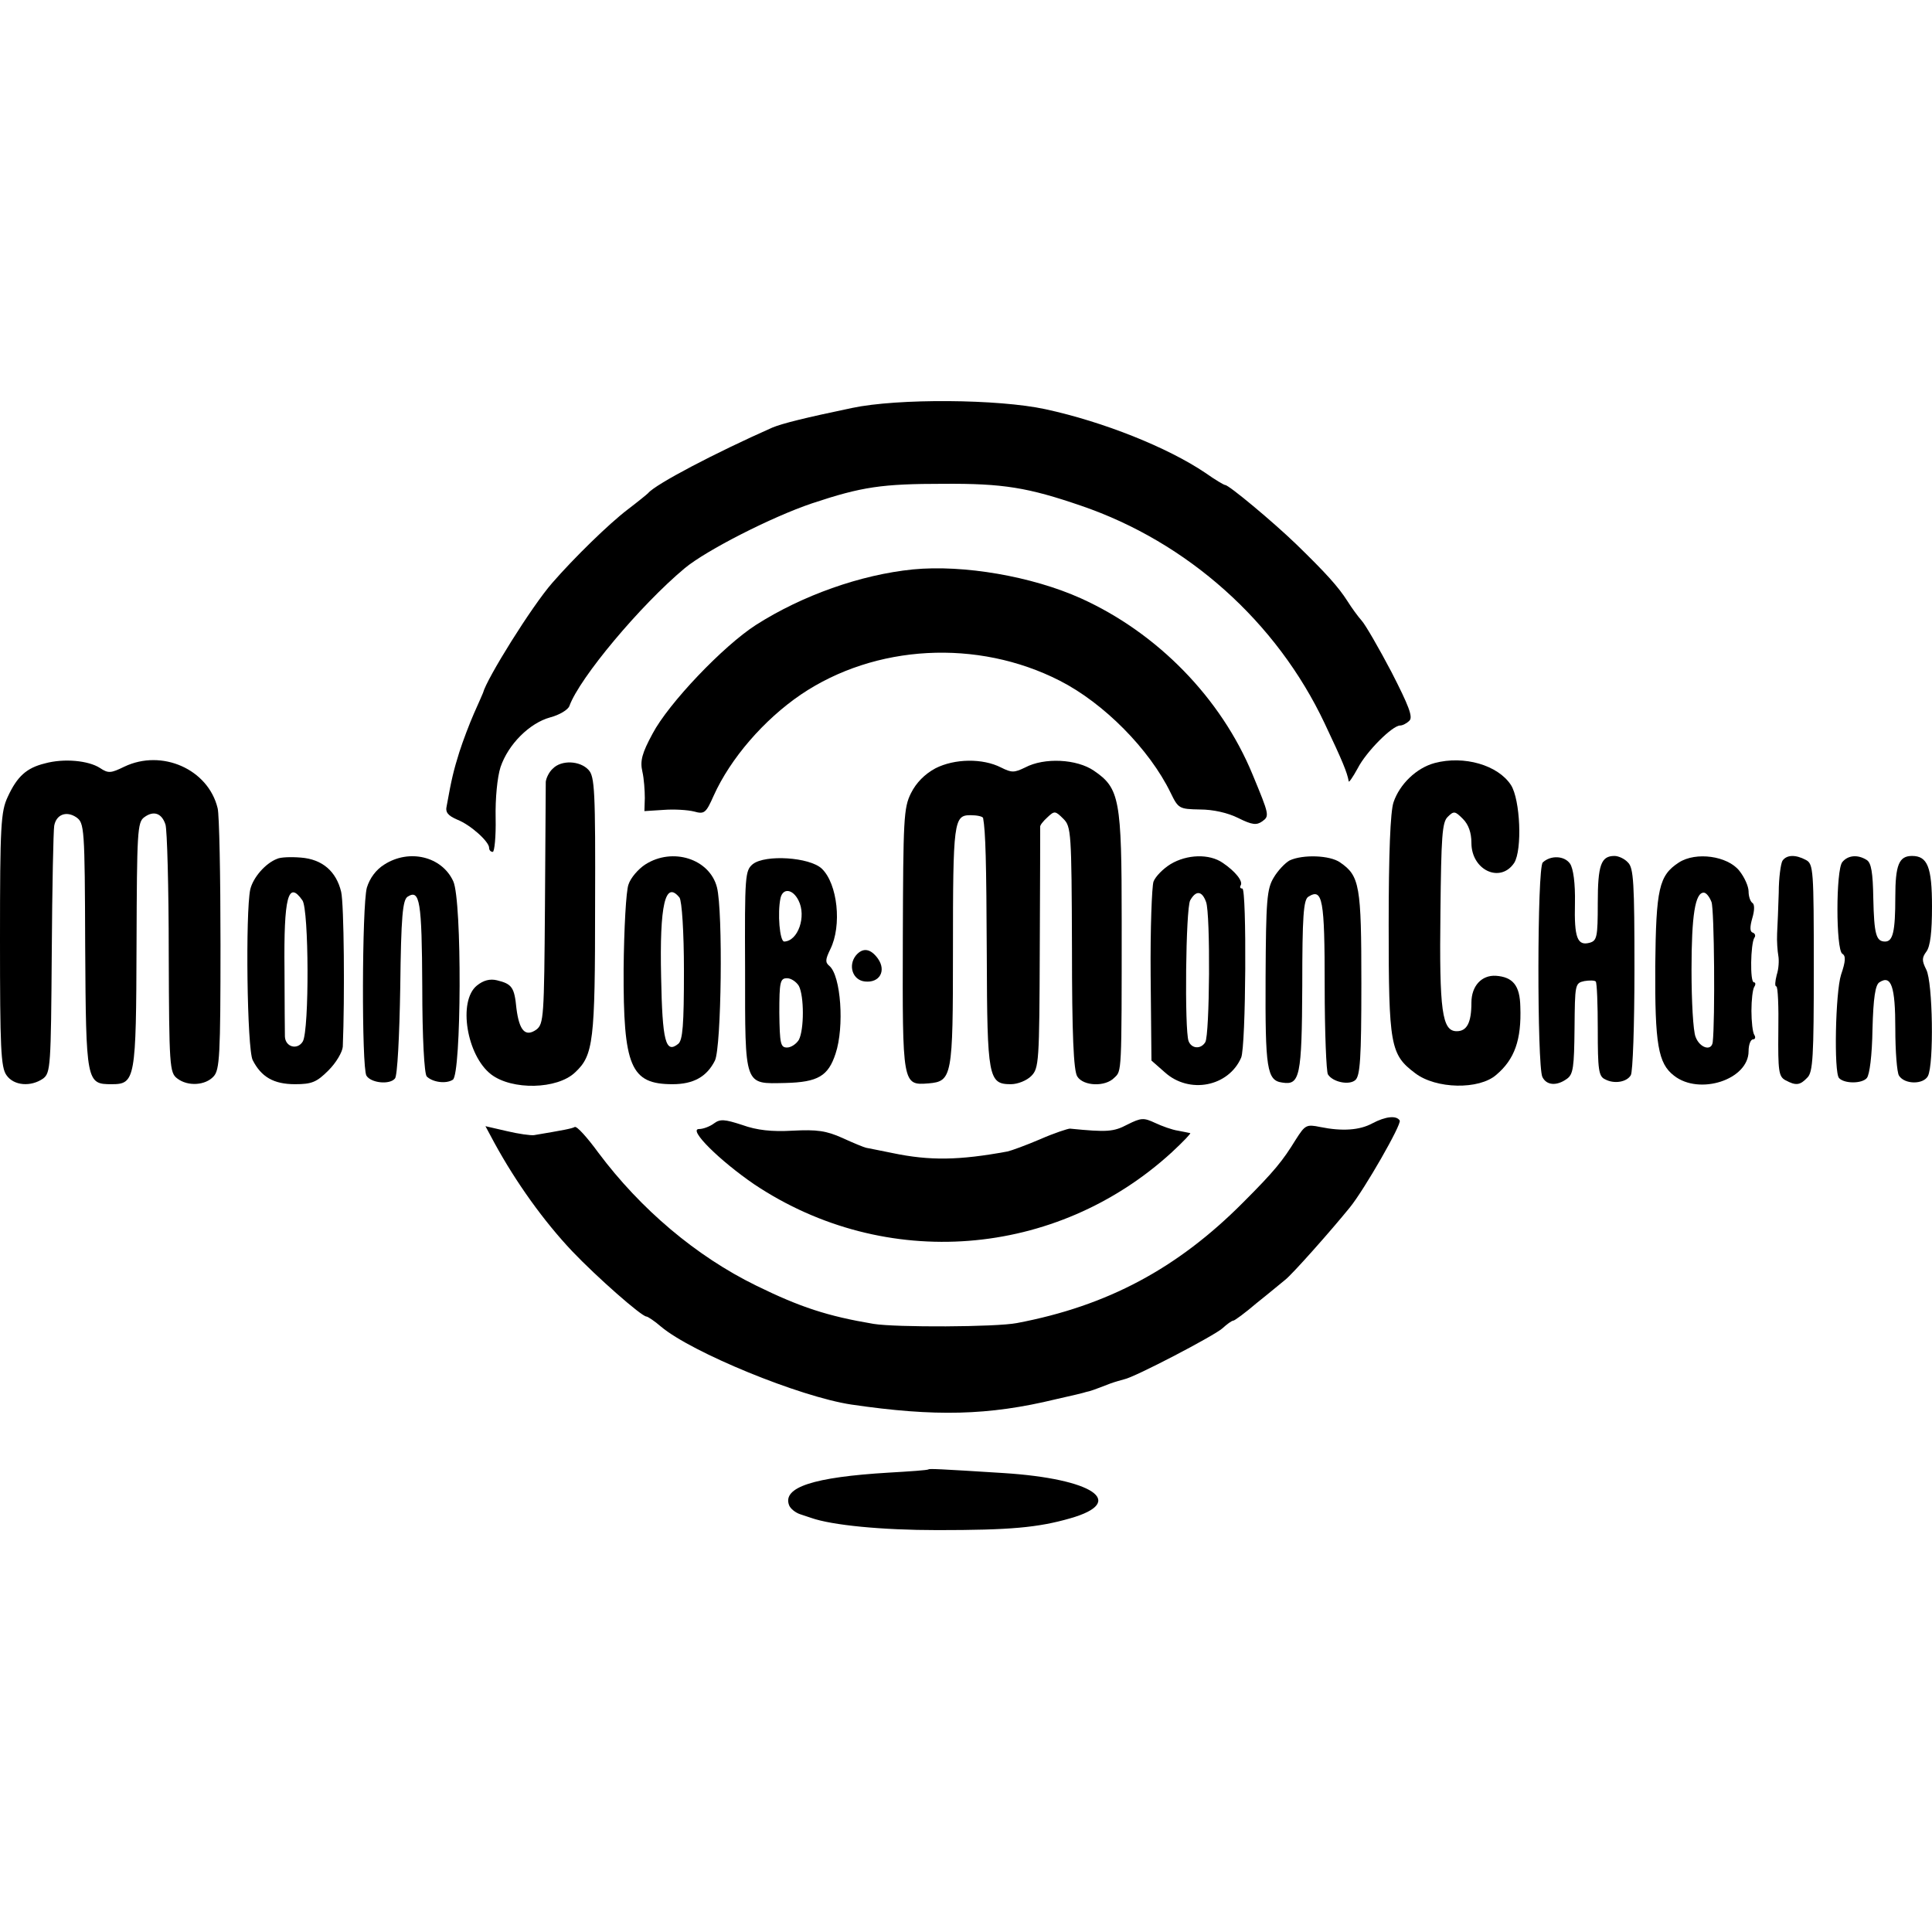
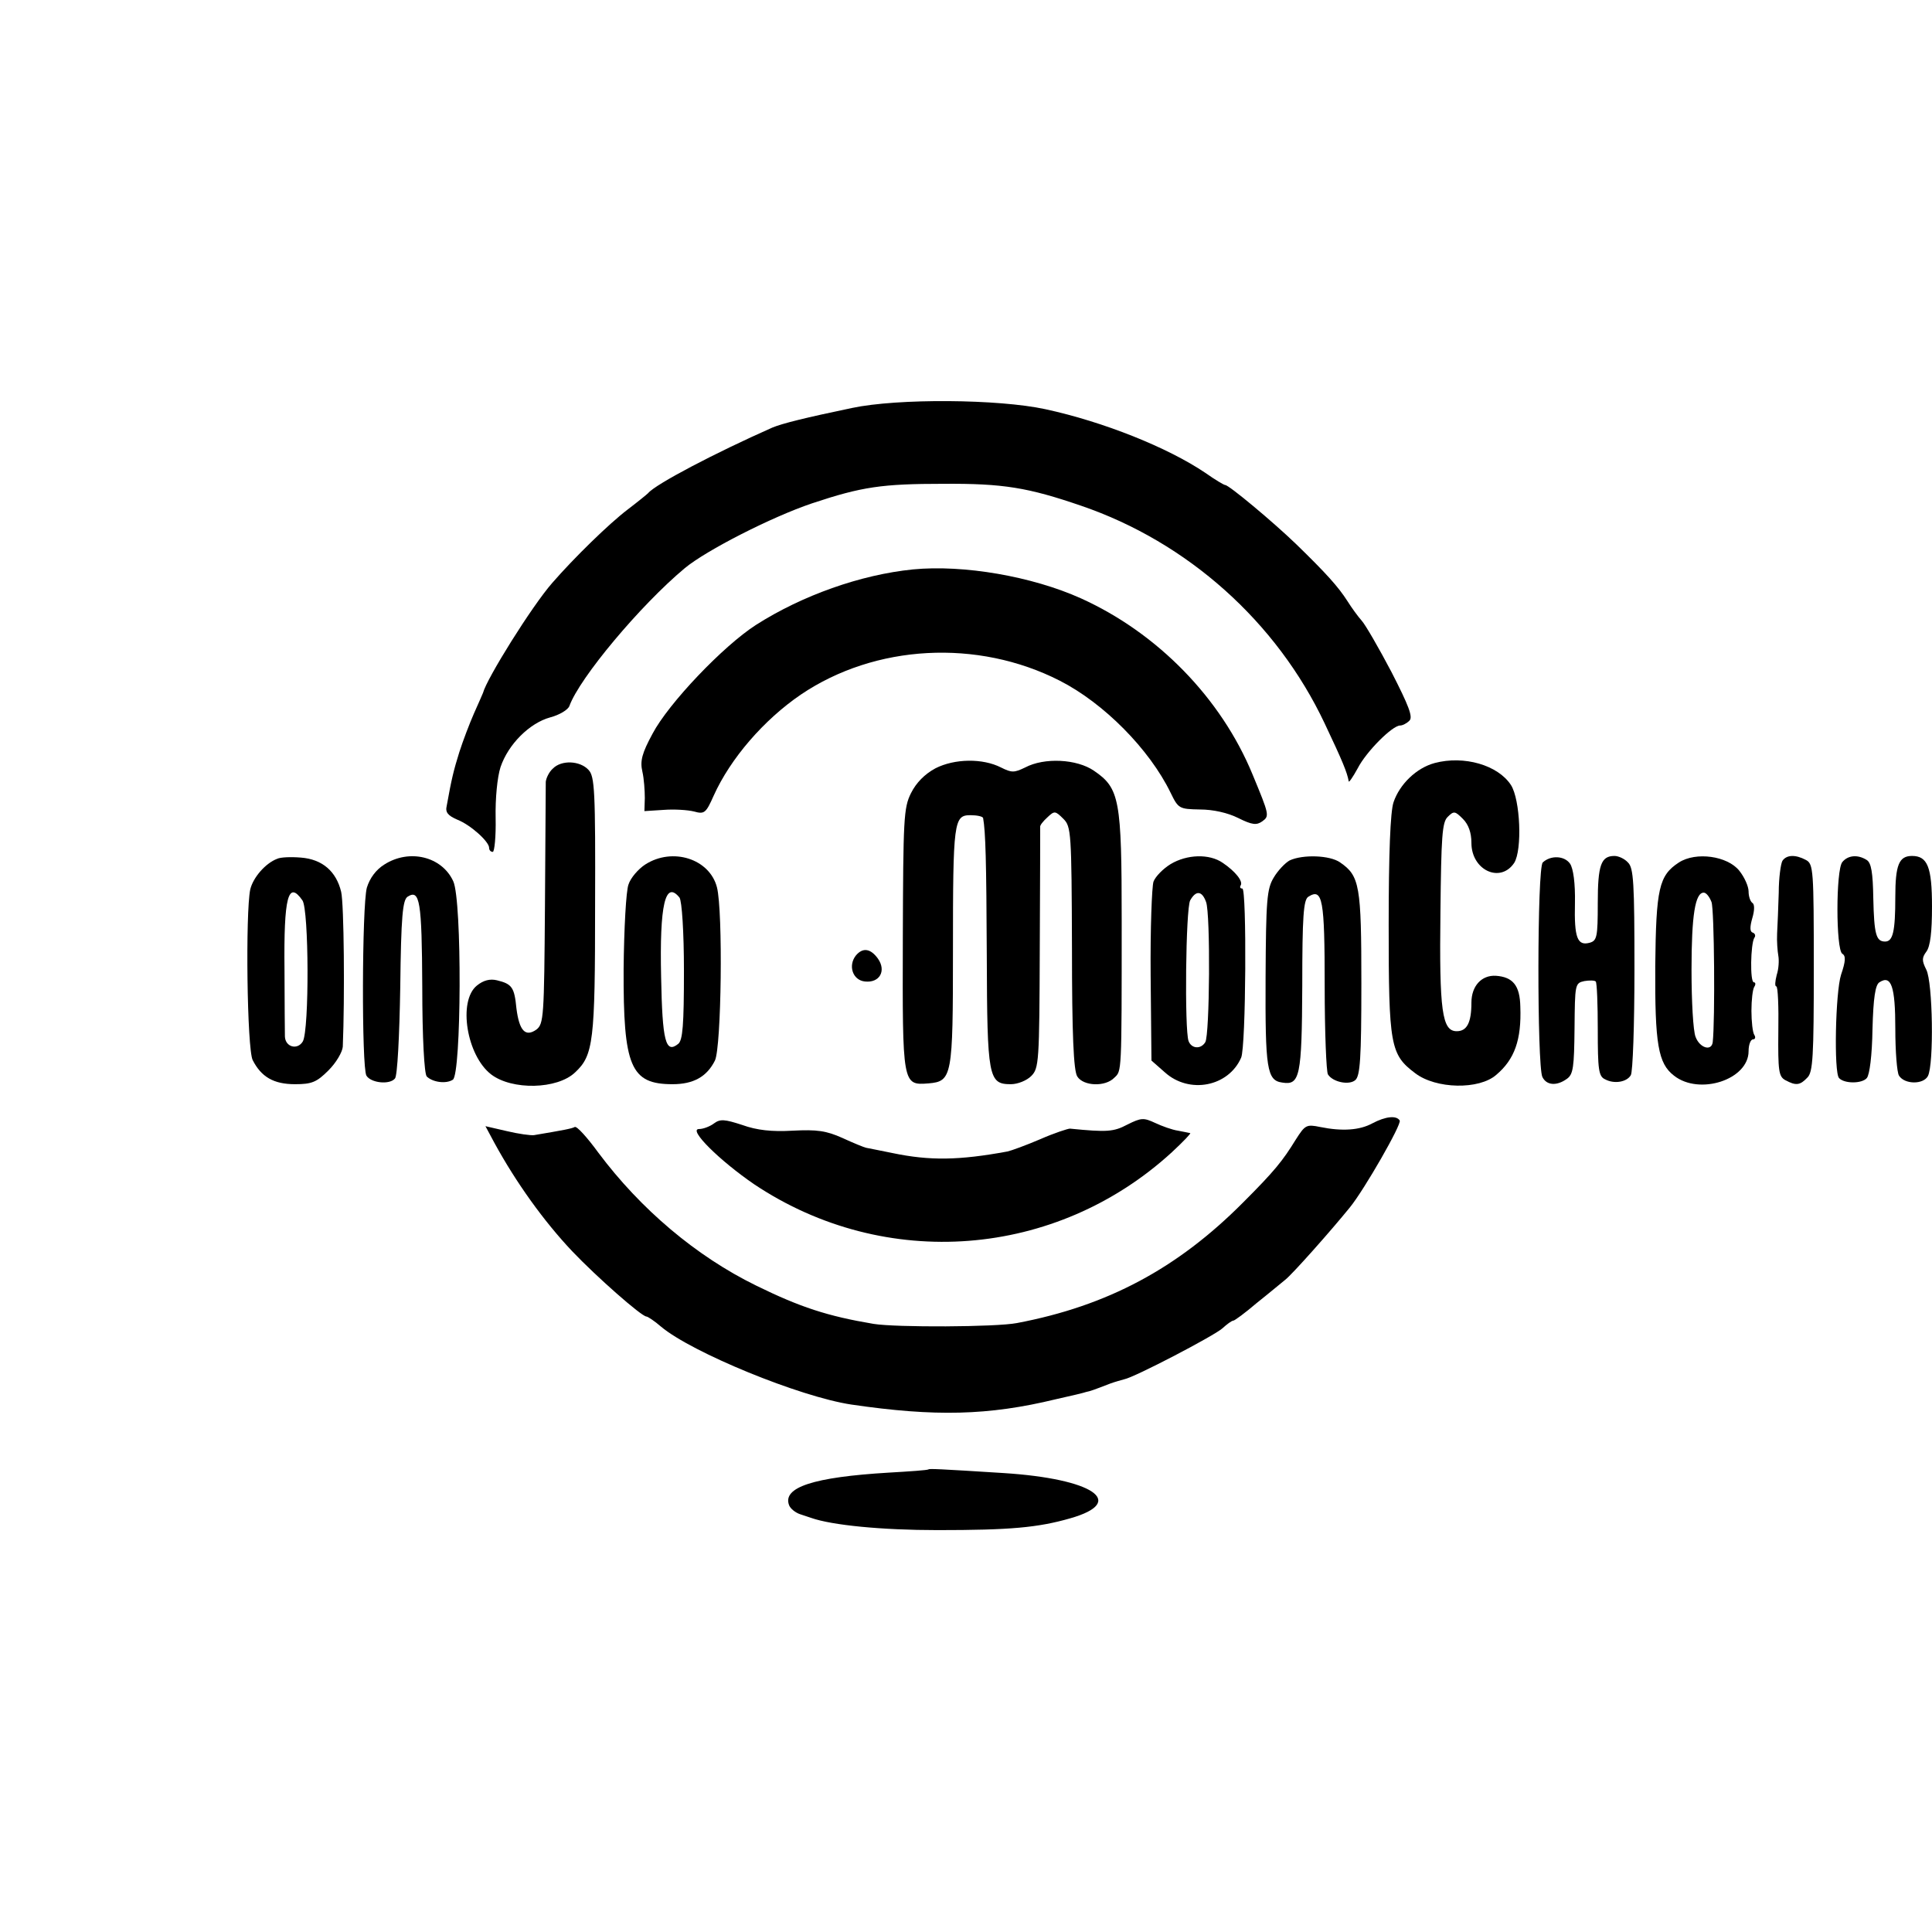
<svg xmlns="http://www.w3.org/2000/svg" version="1.0" width="474pt" height="474pt" viewBox="0 0 474 474" preserveAspectRatio="xMidYMid meet">
  <g transform="translate(0,474) scale(0.1,-0.1)" fill="#000000" stroke="none">
    <path d="M2090 3739 c-115 -24 -171 -38 -195 -48 -140 -62 -287 -139 -305 -161 -3 -3 -25 -21 -50 -40 -46 -35 -131 -118 -185 -180 -50 -57 -161 -235 -170 -270 -1 -3 -11 -25 -22 -50 -11 -25 -27 -67 -36 -95 -14 -45 -19 -65 -31 -132 -4 -16 3 -24 26 -34 33 -13 78 -54 78 -69 0 -6 4 -10 9 -10 4 0 8 37 7 83 -1 48 4 100 12 125 19 56 71 108 122 122 23 6 44 19 47 28 25 69 174 247 283 338 53 44 214 126 312 159 123 41 172 48 323 48 146 1 207 -9 338 -54 260 -89 479 -284 597 -534 45 -95 55 -120 59 -142 0 -4 10 10 22 32 21 41 85 105 104 105 6 0 16 5 23 12 9 9 -2 37 -44 119 -31 59 -64 116 -73 126 -9 10 -25 32 -35 48 -23 36 -53 69 -126 140 -57 55 -165 145 -174 145 -3 0 -25 13 -49 30 -92 62 -249 125 -392 156 -115 25 -362 27 -475 3z" />
    <path d="M2240 3343 c-129 -13 -272 -64 -385 -136 -81 -52 -215 -193 -254 -267 -26 -48 -31 -67 -25 -93 4 -17 6 -47 6 -65 l-1 -32 47 3 c26 2 59 0 75 -4 25 -7 29 -4 48 39 41 91 123 186 214 248 182 123 433 137 635 34 108 -55 220 -168 272 -275 19 -39 21 -40 72 -41 32 0 68 -8 94 -21 34 -17 45 -18 59 -8 18 13 17 16 -24 115 -77 187 -233 347 -421 432 -120 54 -288 83 -412 71z" />
-     <path d="M110 2867 c-45 -11 -68 -32 -91 -82 -17 -36 -19 -71 -19 -350 0 -265 2 -314 16 -333 18 -26 60 -29 90 -8 18 14 19 30 21 308 1 161 4 301 6 312 5 28 30 37 54 21 20 -14 21 -24 22 -317 2 -334 3 -338 65 -338 58 0 60 12 61 344 1 275 2 299 19 311 23 17 43 10 52 -18 4 -12 8 -154 8 -315 1 -278 2 -294 21 -308 26 -20 69 -17 89 5 15 16 17 51 17 324 0 168 -3 319 -7 334 -23 96 -137 146 -229 102 -33 -16 -39 -17 -60 -3 -28 18 -88 24 -135 11z" />
+     <path d="M110 2867 z" />
    <path d="M2295 2855 c-26 -14 -47 -35 -60 -61 -18 -36 -19 -63 -20 -357 -1 -359 -1 -360 63 -355 58 5 60 16 60 324 0 320 2 334 43 334 16 0 30 -3 31 -7 6 -34 8 -103 9 -338 1 -299 4 -315 59 -315 17 0 39 9 50 20 19 19 20 34 21 313 1 160 1 295 1 298 -1 4 7 14 18 24 17 16 19 16 39 -4 19 -19 20 -33 21 -316 0 -214 4 -302 13 -316 15 -24 69 -26 91 -3 18 17 18 7 18 384 0 299 -5 326 -68 369 -42 29 -122 33 -169 8 -27 -13 -33 -13 -59 0 -45 23 -114 22 -161 -2z" />
    <path d="M3520 2868 c-45 -12 -86 -52 -101 -96 -8 -23 -12 -127 -12 -301 0 -297 4 -318 65 -364 51 -39 157 -41 199 -4 45 38 62 86 59 167 -1 52 -18 73 -60 76 -35 2 -60 -25 -60 -66 0 -49 -11 -70 -36 -70 -36 0 -43 49 -40 293 2 184 4 220 18 233 15 15 18 14 37 -5 14 -14 21 -34 21 -59 0 -67 71 -100 105 -49 20 32 15 155 -8 191 -32 49 -115 73 -187 54z" />
    <path d="M1356 2854 c-9 -8 -16 -23 -17 -32 0 -9 -1 -147 -2 -305 -2 -272 -3 -289 -21 -303 -27 -19 -42 -3 -49 52 -5 52 -11 60 -48 69 -17 4 -33 0 -49 -13 -47 -38 -25 -172 35 -218 51 -39 162 -37 206 5 45 42 49 76 49 408 1 283 -1 318 -16 334 -21 23 -67 25 -88 3z" />
    <path d="M680 2633 c-29 -11 -59 -46 -66 -75 -12 -57 -8 -392 6 -419 21 -41 51 -59 104 -59 41 0 53 5 82 34 19 19 34 45 35 58 5 121 3 350 -4 380 -12 50 -46 80 -99 84 -24 2 -50 1 -58 -3z m62 -102 c16 -23 17 -317 1 -346 -13 -22 -43 -14 -44 12 0 10 -1 83 -1 163 -2 180 9 221 44 171z" />
    <path d="M943 2619 c-21 -13 -36 -34 -43 -57 -12 -45 -13 -441 -1 -461 11 -18 57 -23 70 -7 6 6 11 104 13 224 2 175 6 214 18 222 30 19 35 -10 36 -221 0 -125 5 -214 11 -220 14 -14 47 -19 64 -8 21 13 23 440 1 487 -28 61 -108 80 -169 41z" />
    <path d="M1583 2619 c-17 -11 -36 -33 -41 -49 -6 -15 -11 -109 -12 -207 -1 -240 17 -283 120 -283 51 0 84 18 104 58 16 33 20 366 5 425 -18 70 -109 99 -176 56z m84 -81 c6 -8 11 -85 11 -180 0 -133 -3 -170 -14 -179 -31 -25 -39 6 -42 164 -4 177 10 238 45 195z" />
-     <path d="M1847 2620 c-19 -16 -20 -27 -19 -258 0 -291 -3 -281 99 -279 80 2 105 17 123 72 22 66 13 191 -15 215 -11 9 -10 16 2 41 29 58 18 161 -21 198 -30 28 -138 35 -169 11z m112 -89 c20 -39 -1 -100 -35 -101 -11 0 -17 70 -9 107 6 25 30 22 44 -6z m1 -210 c13 -25 13 -107 0 -132 -6 -10 -19 -19 -29 -19 -16 0 -18 9 -19 85 0 76 2 85 19 85 10 0 23 -9 29 -19z" />
    <path d="M2872 2620 c-18 -11 -37 -30 -42 -43 -4 -12 -8 -116 -7 -230 l2 -209 33 -29 c60 -54 156 -35 187 36 12 26 14 415 3 415 -5 0 -7 3 -4 8 6 10 -13 34 -44 55 -33 23 -88 21 -128 -3z m87 -93 c11 -29 9 -327 -2 -344 -11 -18 -34 -16 -41 3 -10 27 -7 324 4 345 14 25 29 24 39 -4z" />
    <path d="M3164 2629 c-11 -6 -29 -25 -39 -42 -17 -28 -19 -56 -20 -245 -1 -224 3 -253 41 -258 43 -7 48 14 49 237 0 171 3 212 15 219 35 22 40 -6 40 -219 0 -113 4 -211 8 -217 12 -19 52 -27 67 -14 12 10 15 53 15 237 0 240 -4 264 -52 297 -25 18 -92 20 -124 5z" />
    <path d="M3785 2624 c-14 -14 -14 -497 -1 -526 10 -21 35 -23 60 -5 16 11 18 29 19 124 1 108 1 111 24 116 12 2 25 2 28 -1 3 -3 5 -56 5 -118 0 -98 2 -115 18 -122 22 -12 53 -7 63 10 5 7 9 124 9 260 0 211 -2 249 -16 262 -8 9 -23 16 -33 16 -33 0 -41 -22 -41 -116 0 -83 -2 -92 -20 -97 -30 -8 -38 12 -36 97 1 49 -4 85 -12 97 -14 20 -48 21 -67 3z" />
    <path d="M4119 2624 c-49 -32 -56 -64 -58 -254 -1 -192 7 -239 46 -269 62 -49 183 -10 183 60 0 16 5 29 11 29 5 0 7 5 3 11 -4 6 -7 33 -7 59 0 26 3 53 7 59 4 6 3 11 -1 11 -10 0 -8 94 1 109 4 5 2 11 -4 13 -7 2 -7 14 -1 35 6 20 6 35 0 38 -5 4 -9 16 -9 28 0 12 -10 35 -23 51 -29 36 -106 47 -148 20z m80 -97 c7 -18 9 -292 3 -344 -3 -23 -32 -14 -42 13 -6 14 -10 88 -10 164 0 135 9 190 30 190 6 0 14 -10 19 -23z" />
    <path d="M4373 2628 c-4 -7 -9 -42 -9 -78 -1 -36 -3 -81 -4 -100 -1 -19 1 -44 3 -55 2 -11 1 -32 -4 -47 -4 -16 -5 -28 -1 -28 4 0 6 -50 5 -110 -1 -98 1 -111 17 -120 26 -14 36 -13 54 6 14 13 16 52 16 269 0 241 -1 255 -19 265 -26 14 -48 13 -58 -2z" />
    <path d="M4520 2625 c-16 -19 -16 -215 0 -225 9 -5 8 -19 -3 -51 -14 -43 -18 -241 -5 -254 13 -14 56 -14 68 0 7 8 13 56 14 120 2 77 7 109 17 115 29 19 39 -10 39 -114 0 -55 4 -107 9 -115 14 -22 60 -22 71 -1 15 29 12 230 -4 261 -11 22 -11 29 0 44 10 13 14 49 14 111 0 97 -11 124 -49 124 -32 0 -41 -22 -41 -101 0 -85 -6 -109 -25 -109 -22 0 -27 17 -29 106 -1 63 -5 87 -16 94 -22 14 -46 12 -60 -5z" />
    <path d="M2100 2396 c-20 -25 -8 -61 22 -64 36 -4 53 26 32 56 -18 25 -37 28 -54 8z" />
    <path d="M1752 1984 c-9 -7 -26 -14 -37 -14 -28 0 51 -78 136 -136 321 -214 740 -181 1024 79 28 26 48 47 45 47 -3 1 -16 3 -30 6 -14 2 -39 11 -56 19 -28 13 -34 13 -68 -4 -34 -18 -50 -19 -141 -10 -5 0 -39 -11 -73 -26 -35 -15 -71 -28 -80 -30 -119 -22 -191 -23 -282 -4 -30 6 -59 12 -65 13 -5 1 -32 12 -58 24 -40 18 -63 21 -122 18 -51 -3 -88 1 -124 14 -43 14 -54 15 -69 4z" />
    <path d="M3367 1984 c-31 -17 -74 -20 -128 -9 -34 7 -37 5 -60 -31 -32 -52 -52 -77 -129 -154 -161 -162 -333 -254 -555 -296 -51 -10 -297 -11 -352 -2 -113 19 -180 41 -288 94 -147 72 -283 187 -387 326 -27 37 -53 66 -58 63 -7 -4 -29 -8 -100 -20 -8 -1 -38 3 -67 10 l-52 12 22 -41 c53 -97 121 -192 191 -266 59 -62 170 -160 182 -160 3 0 20 -11 36 -25 75 -63 340 -172 467 -191 205 -30 336 -27 501 13 36 8 70 16 75 18 10 2 16 4 60 21 11 4 26 8 33 10 26 5 221 107 241 125 11 10 23 19 27 19 3 0 29 19 57 43 29 23 60 49 70 57 17 13 112 120 159 178 35 43 128 205 122 213 -8 13 -35 10 -67 -7z" />
    <path d="M2278 1135 c-2 -2 -46 -5 -98 -8 -184 -11 -261 -36 -244 -80 3 -8 15 -18 27 -22 12 -4 24 -8 27 -9 51 -18 173 -30 310 -30 178 0 246 6 326 29 140 40 56 97 -164 111 -158 10 -182 11 -184 9z" />
  </g>
</svg>